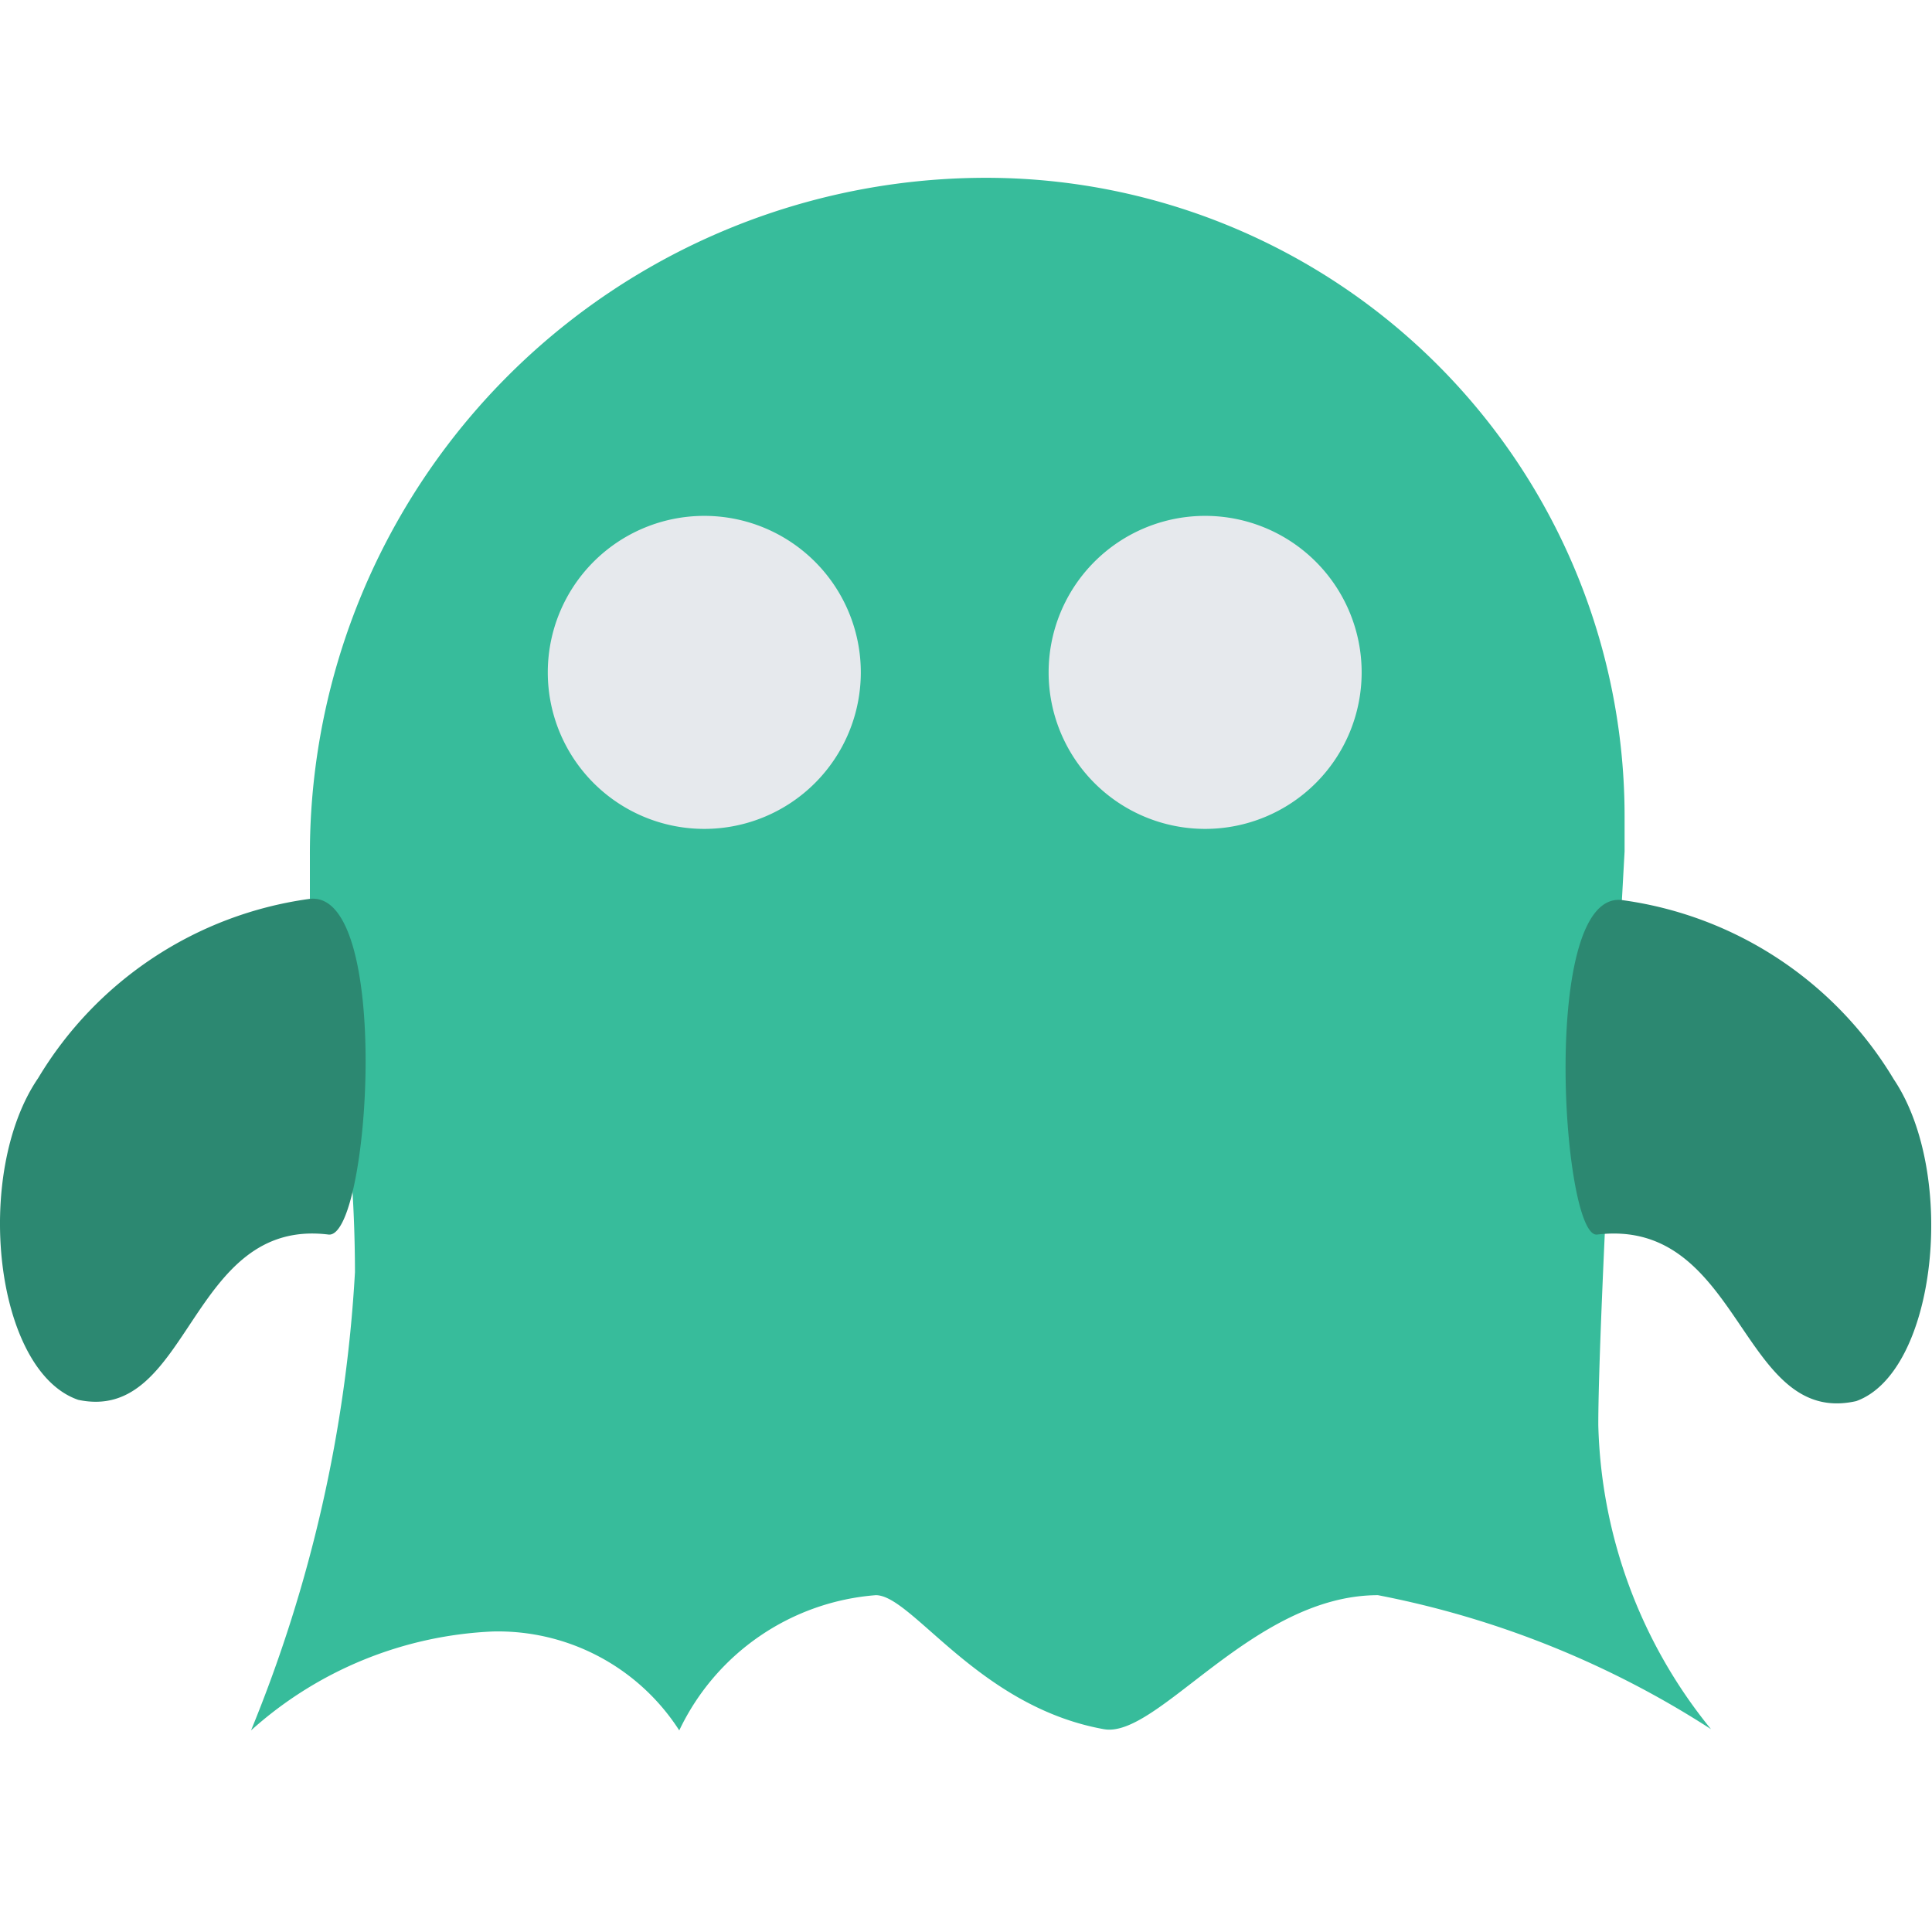
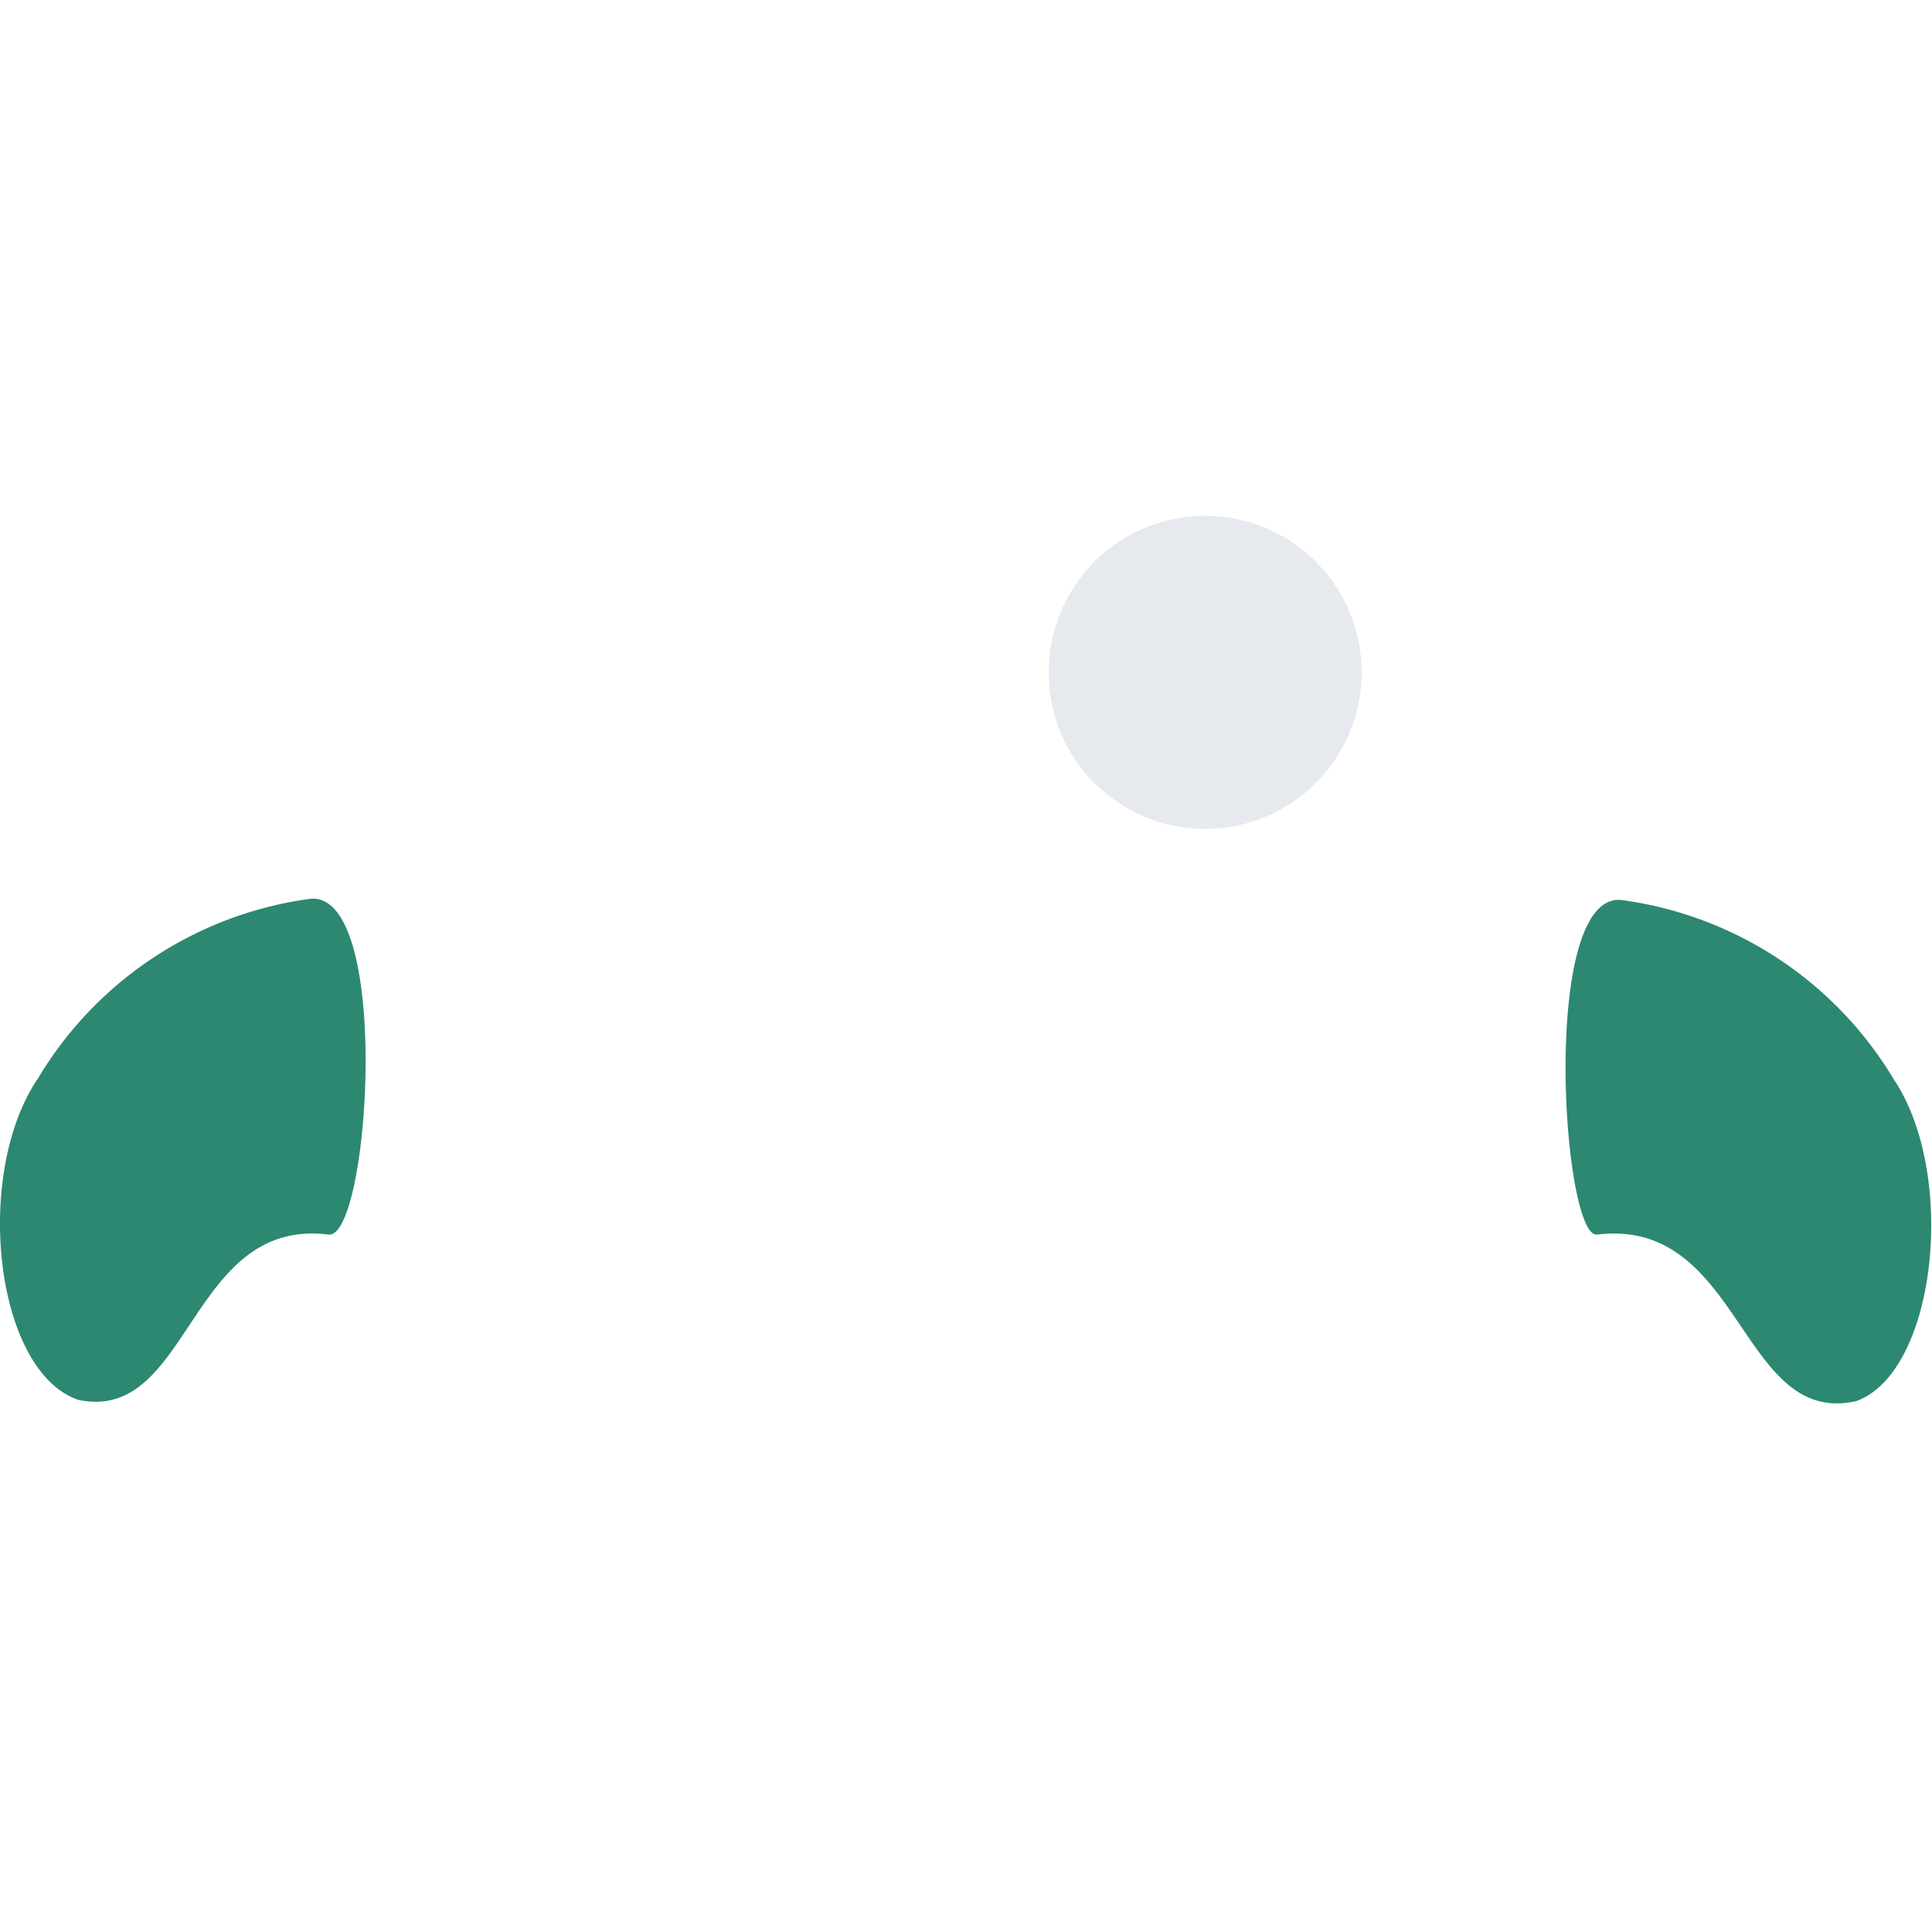
<svg xmlns="http://www.w3.org/2000/svg" width="800px" height="800px" viewBox="0 -115.5 1255 1255" class="icon" version="1.1">
  <path d="M1063.444 1024z" fill="#D8D8D8" />
-   <path d="M640.505 0a414.805 414.805 0 0 1 414.805 414.805v22.774q-17.08 308.257-17.08 372.512a325.338 325.338 0 0 0 73.201 197.643A612.448 612.448 0 0 0 895.082 920.705c-81.334 0-143.149 93.535-178.122 87.028-81.334-14.64-124.442-87.028-148.029-87.028a154.535 154.535 0 0 0-127.695 87.841 139.895 139.895 0 0 0-121.188-64.254A251.323 251.323 0 0 0 163.072 1008.546a919.079 919.079 0 0 0 67.508-297.684 904.438 904.438 0 0 0-29.28-226.923v-43.921A439.206 439.206 0 0 1 640.505 0z" fill="#37BC9B" />
  <path d="M1037.417 686.462c94.348-11.387 92.721 125.255 168.362 108.175 52.054-18.707 65.881-147.215 24.4-209.029a244.003 244.003 0 0 0-175.682-116.308c-54.494-8.947-39.854 219.603-17.08 217.163zM213.5 686.462c-91.095-11.387-89.468 122.815-162.669 107.361-54.494-18.707-68.321-147.215-26.027-209.029a244.003 244.003 0 0 1 175.682-116.308c54.494-8.133 39.854 220.416 13.014 217.976z" fill="#2C8871" />
-   <path d="M457.503 321.271m-101.668 0a101.668 101.668 0 1 0 203.336 0 101.668 101.668 0 1 0-203.336 0Z" fill="#E6E9ED" />
  <path d="M782.84 321.271m-101.668 0a101.668 101.668 0 1 0 203.336 0 101.668 101.668 0 1 0-203.336 0Z" fill="#E6E9ED" />
</svg>